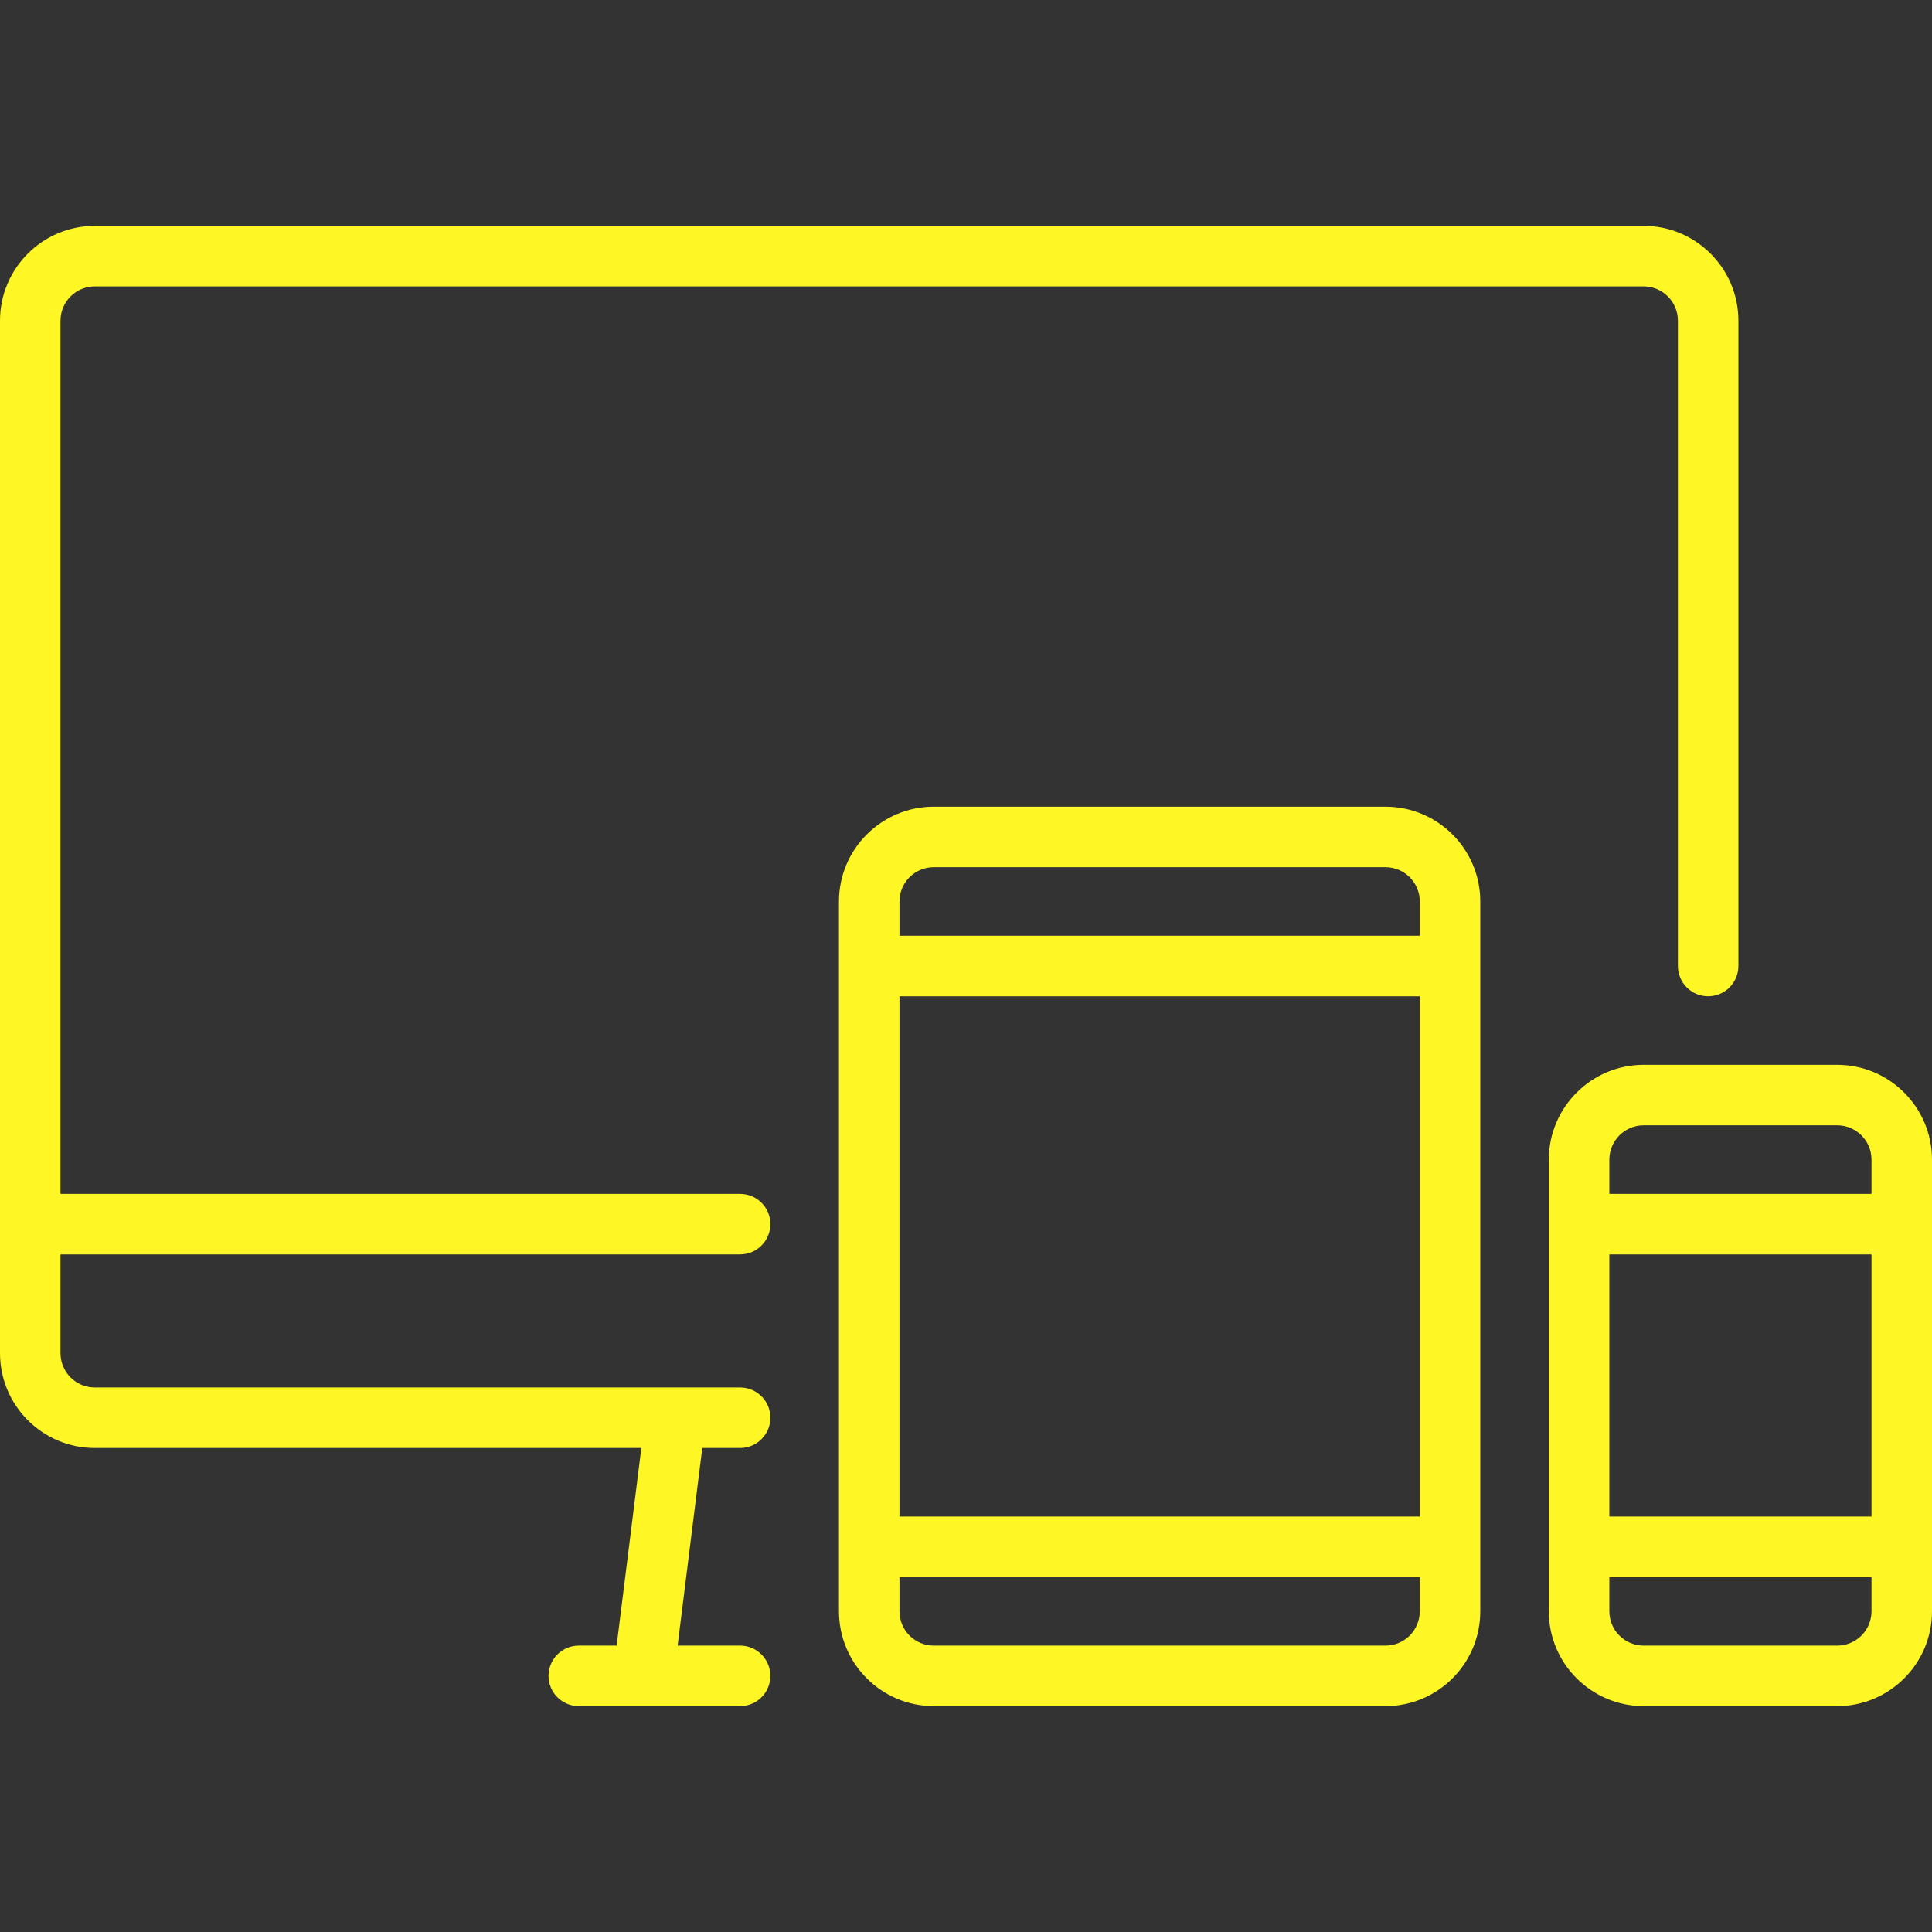
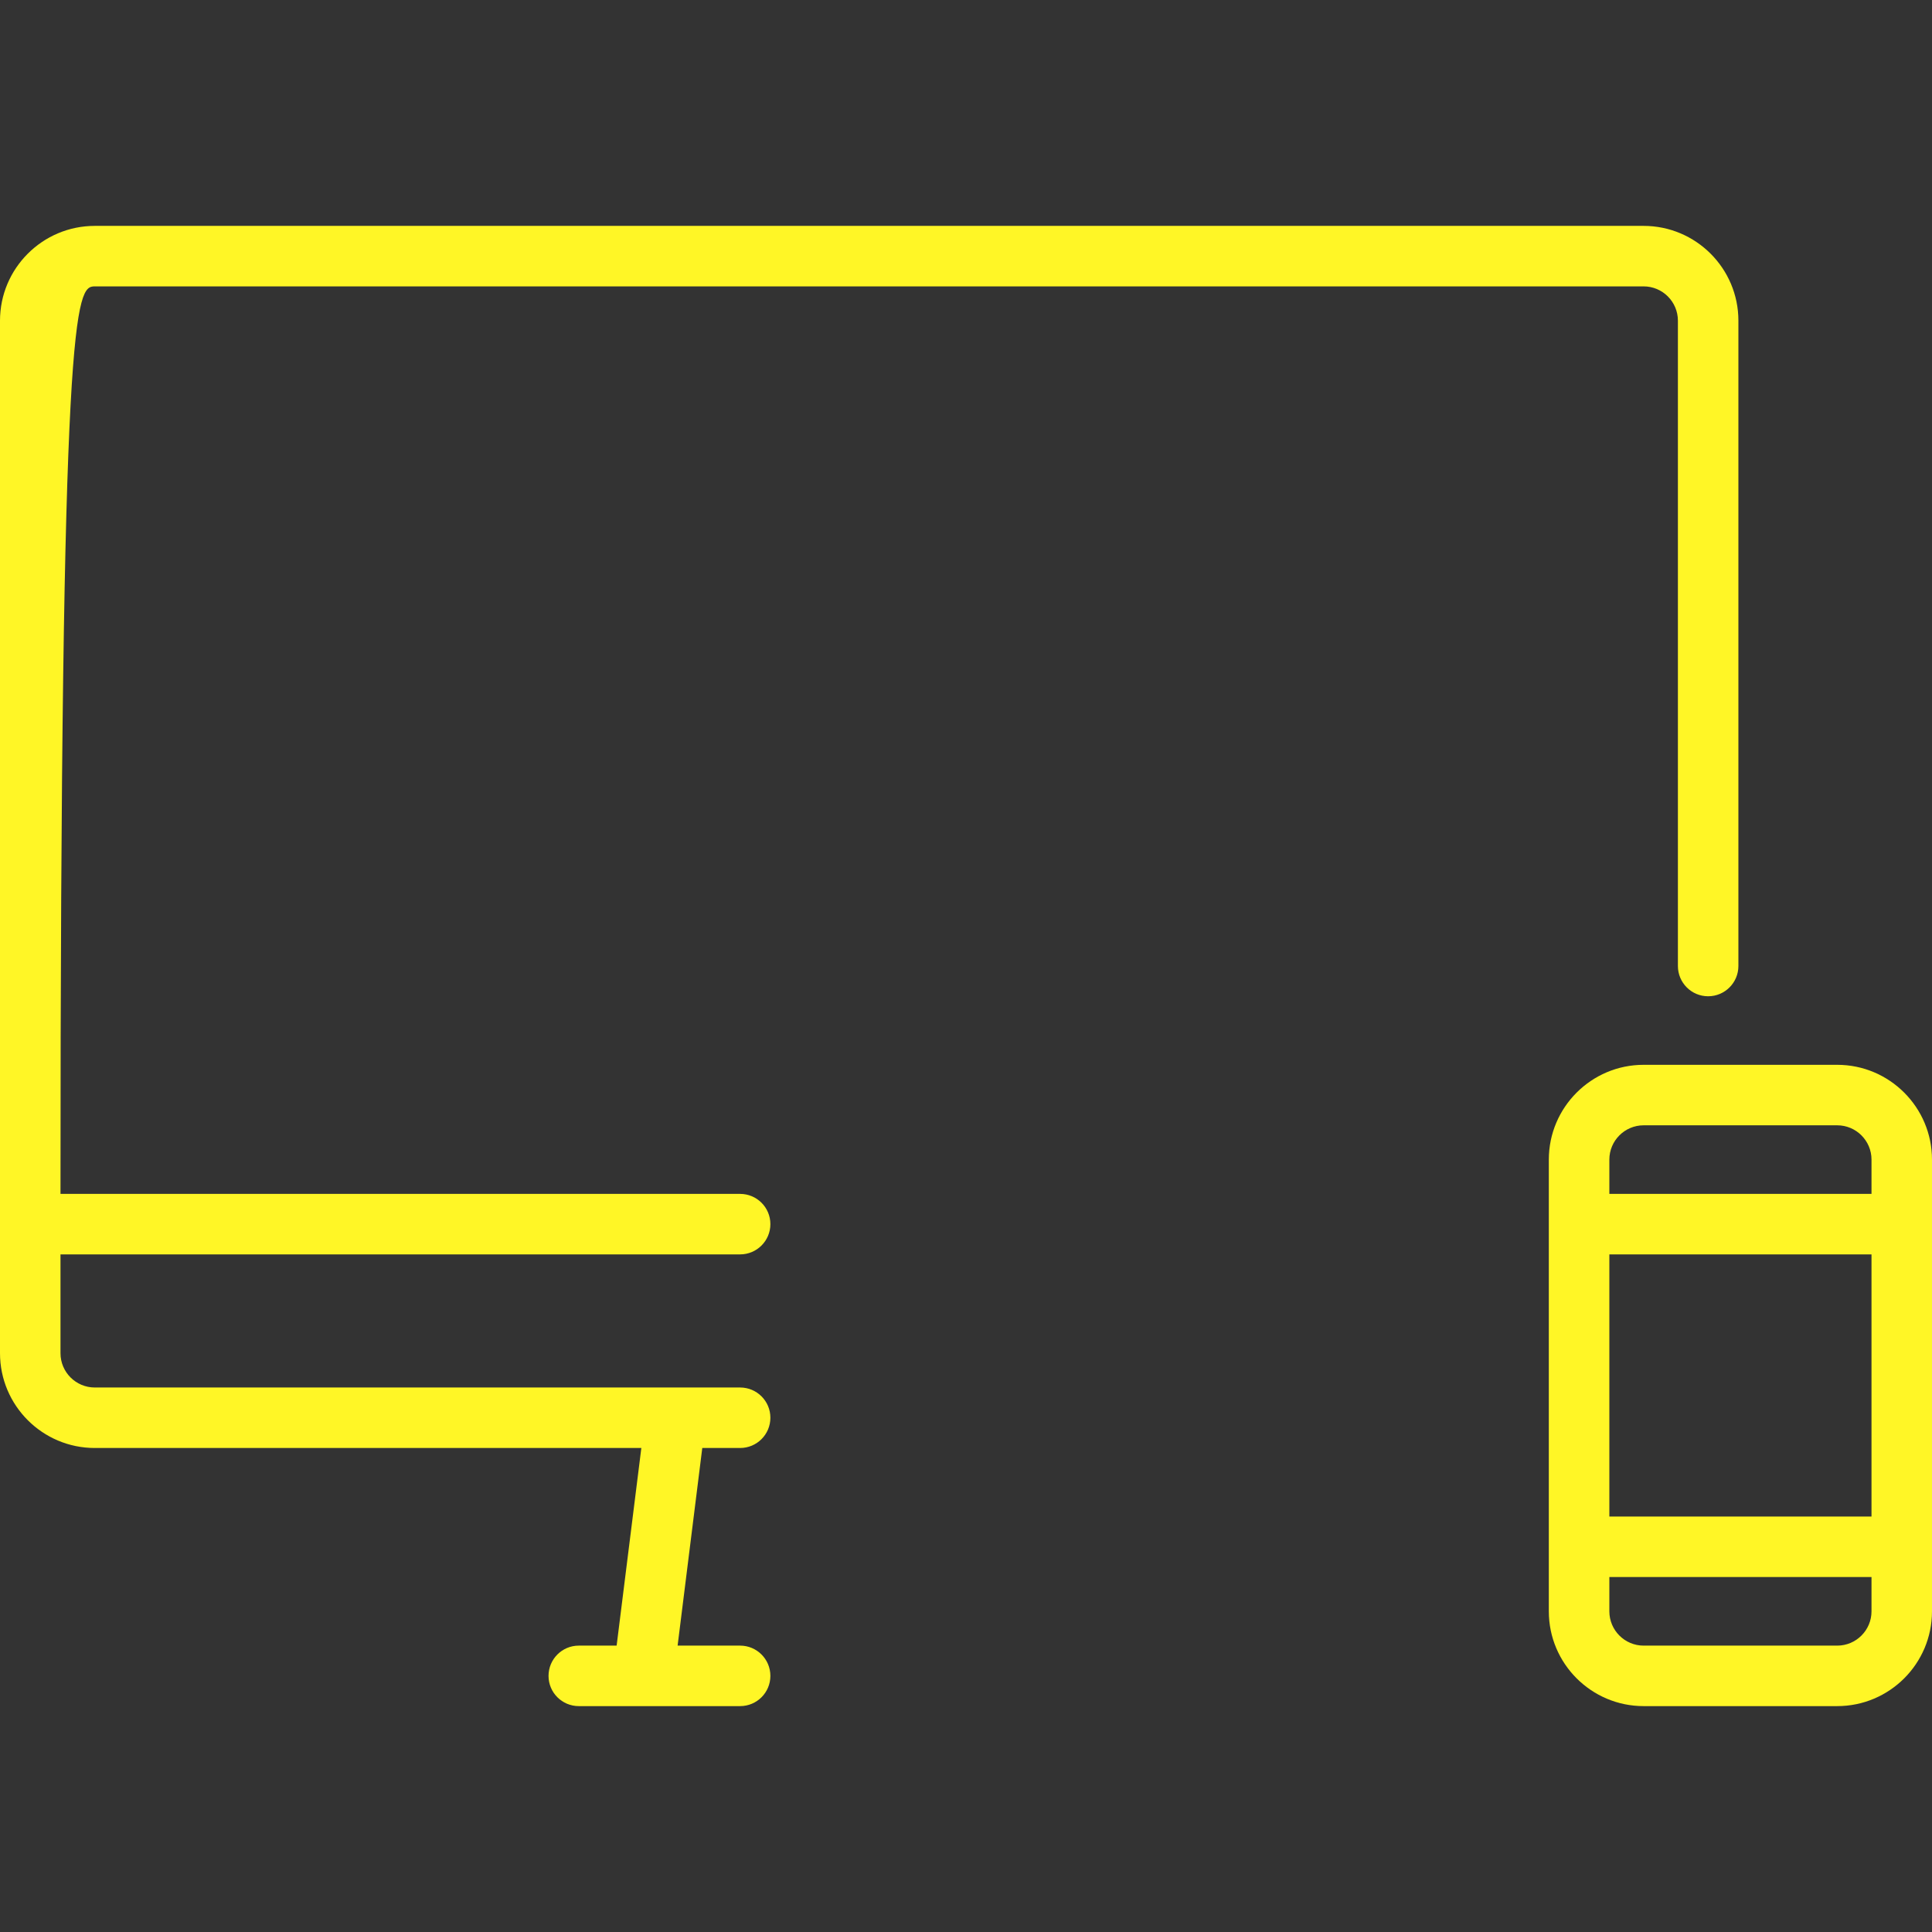
<svg xmlns="http://www.w3.org/2000/svg" width="48" height="48" viewBox="0 0 48 48" fill="none">
  <rect x="0" y="0" width="48" height="48" fill="#333333" stroke="none" />
  <g clip-path="url(#clip0_141_1361)">
-     <path d="M40.835 5.612H2.355C1.056 5.612 0 6.668 0 7.967V33.62C0 34.919 1.056 35.975 2.355 35.975H15.934L15.32 40.885H14.38C13.965 40.885 13.628 41.222 13.628 41.637C13.628 42.052 13.965 42.388 14.38 42.388H18.388C18.803 42.388 19.14 42.052 19.14 41.637C19.14 41.222 18.803 40.885 18.388 40.885H16.835L17.448 35.975H18.388C18.803 35.975 19.14 35.639 19.14 35.223C19.14 34.808 18.803 34.472 18.388 34.472H2.355C1.885 34.472 1.503 34.09 1.503 33.62V31.165H18.388C18.803 31.165 19.14 30.828 19.14 30.413C19.14 29.998 18.803 29.662 18.388 29.662H1.503V7.967C1.503 7.497 1.885 7.115 2.355 7.115H40.835C41.305 7.115 41.687 7.497 41.687 7.967V24C41.687 24.415 42.023 24.752 42.438 24.752C42.853 24.752 43.19 24.415 43.19 24V7.967C43.19 6.668 42.134 5.612 40.835 5.612Z" fill="#FFF626" />
-     <path d="M34.422 20.042H23.199C21.9 20.042 20.844 21.098 20.844 22.397V40.033C20.844 41.332 21.9 42.388 23.199 42.388H34.422C35.721 42.388 36.777 41.332 36.777 40.033V22.397C36.777 21.098 35.721 20.042 34.422 20.042ZM35.274 40.033C35.274 40.503 34.892 40.885 34.422 40.885H23.199C22.729 40.885 22.347 40.503 22.347 40.033V39.182H35.274V40.033H35.274ZM35.274 37.678H22.347V24.752H35.274V37.678H35.274ZM35.274 23.248H22.347V22.397C22.347 21.927 22.729 21.545 23.199 21.545H34.422C34.892 21.545 35.274 21.927 35.274 22.397V23.248Z" fill="#FFF626" />
+     <path d="M40.835 5.612H2.355C1.056 5.612 0 6.668 0 7.967V33.62C0 34.919 1.056 35.975 2.355 35.975H15.934L15.32 40.885H14.38C13.965 40.885 13.628 41.222 13.628 41.637C13.628 42.052 13.965 42.388 14.38 42.388H18.388C18.803 42.388 19.14 42.052 19.14 41.637C19.14 41.222 18.803 40.885 18.388 40.885H16.835L17.448 35.975H18.388C18.803 35.975 19.14 35.639 19.14 35.223C19.14 34.808 18.803 34.472 18.388 34.472H2.355C1.885 34.472 1.503 34.09 1.503 33.62V31.165H18.388C18.803 31.165 19.14 30.828 19.14 30.413C19.14 29.998 18.803 29.662 18.388 29.662H1.503C1.503 7.497 1.885 7.115 2.355 7.115H40.835C41.305 7.115 41.687 7.497 41.687 7.967V24C41.687 24.415 42.023 24.752 42.438 24.752C42.853 24.752 43.19 24.415 43.19 24V7.967C43.19 6.668 42.134 5.612 40.835 5.612Z" fill="#FFF626" />
    <path d="M45.645 26.455H40.835C39.537 26.455 38.48 27.512 38.48 28.81V40.033C38.48 41.332 39.537 42.388 40.835 42.388H45.645C46.944 42.388 48 41.332 48 40.033V28.81C48 27.512 46.944 26.455 45.645 26.455ZM46.497 40.033C46.497 40.503 46.115 40.885 45.645 40.885H40.835C40.366 40.885 39.984 40.503 39.984 40.033V39.181H46.497V40.033H46.497ZM46.497 37.678H39.984V31.165H46.497V37.678ZM46.497 29.662H39.984V28.81C39.984 28.34 40.366 27.958 40.836 27.958H45.645C46.115 27.958 46.497 28.34 46.497 28.81L46.497 29.662Z" fill="#FFF626" />
  </g>
  <defs>
    <clipPath id="clip0_141_1361">
      <rect width="48" height="48" fill="white" />
    </clipPath>
  </defs>
</svg>